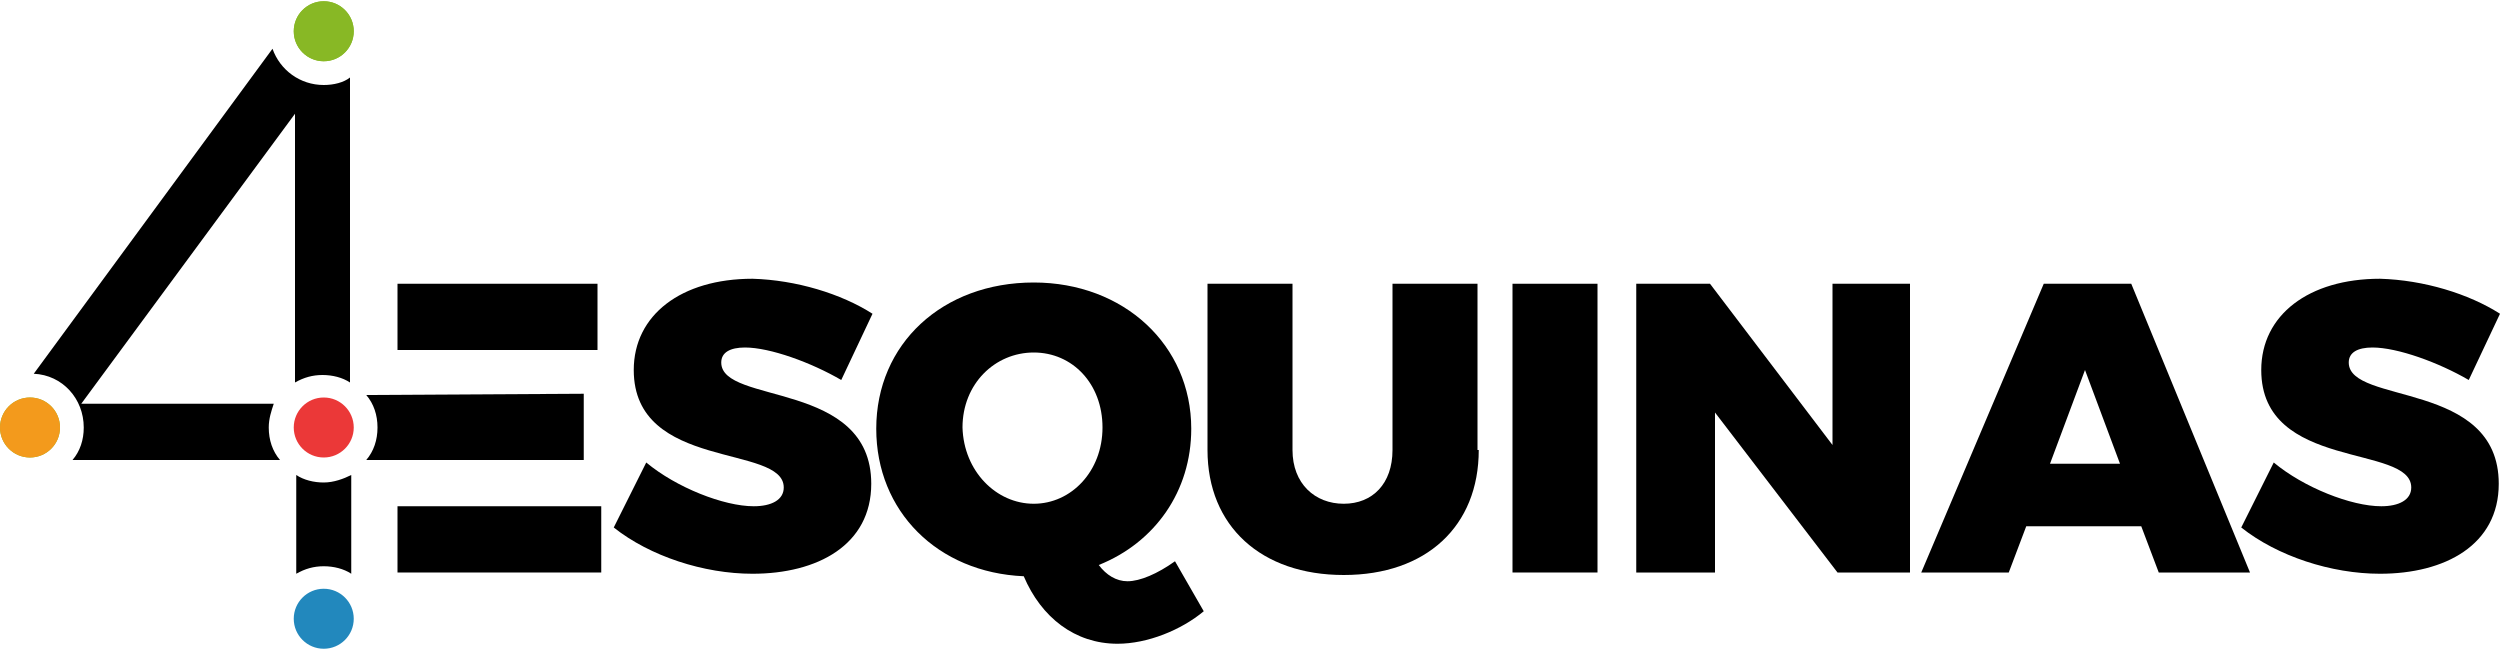
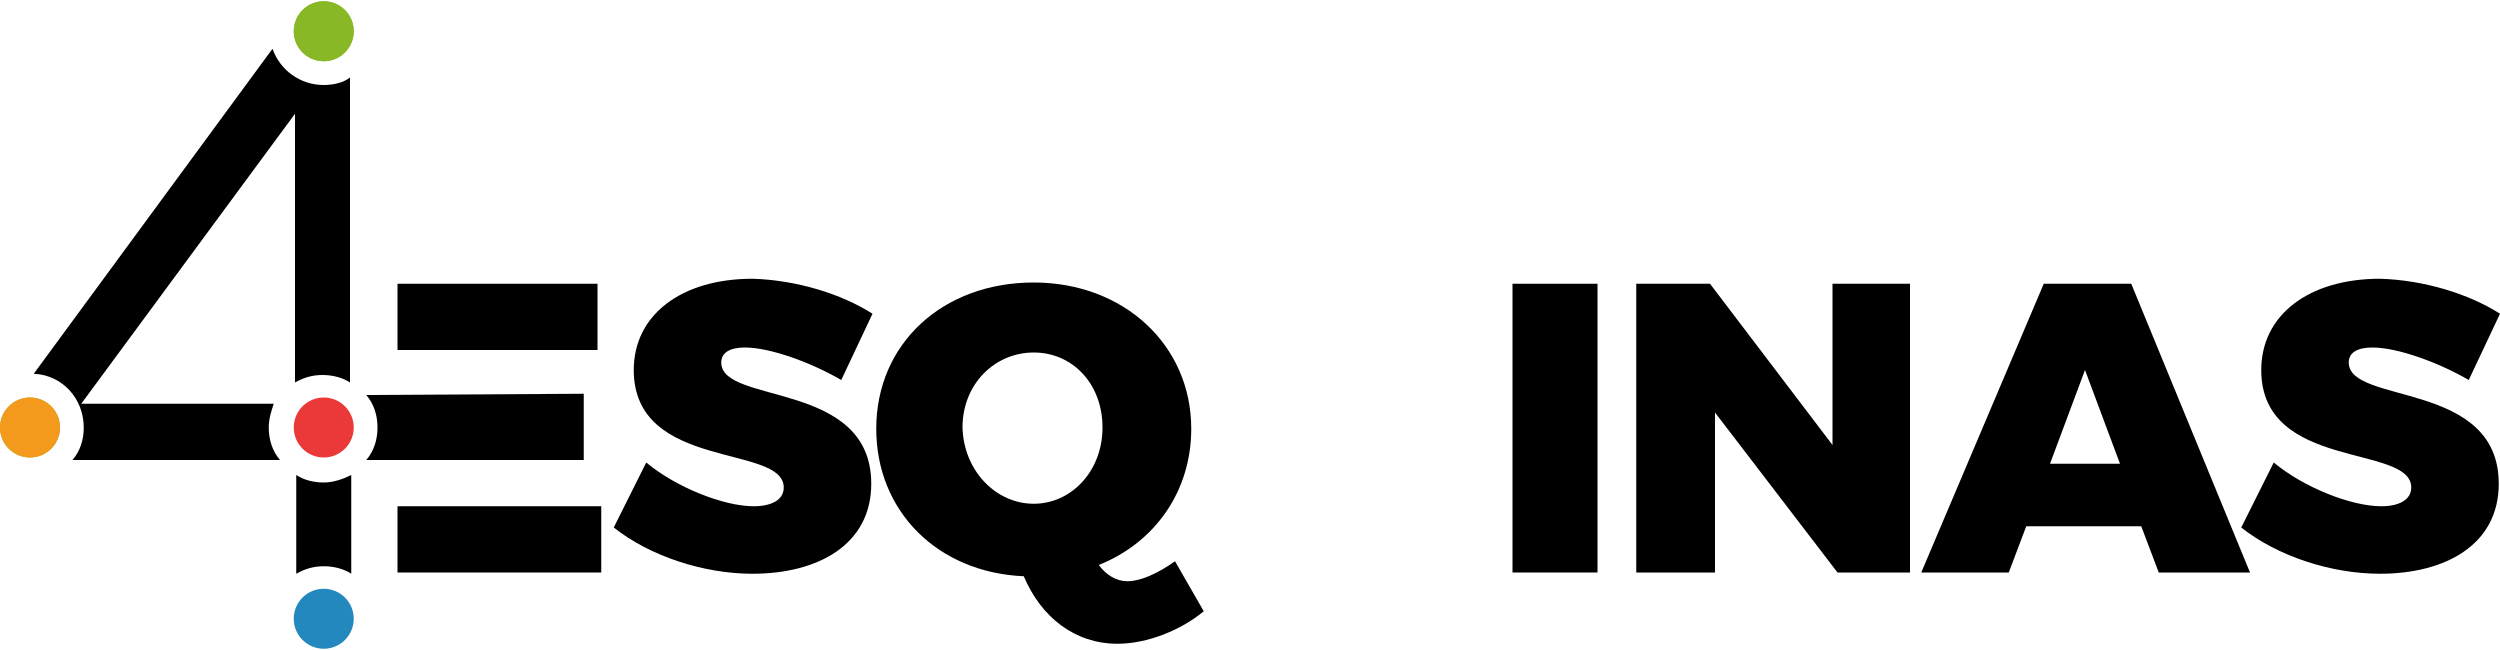
<svg xmlns="http://www.w3.org/2000/svg" id="Capa_1" x="0px" y="0px" viewBox="0 0 200 52" style="enable-background:new 0 0 200 52;" xml:space="preserve">
  <style type="text/css"> .st0{fill:#88B825;} .st1{fill:#161616;} .st2{fill:#F39A1C;} .st3{fill:#EB3838;} .st4{fill:#2288BD;} </style>
  <g>
    <g>
      <path d="M69.8,25.1l-2.5,5.3c-2.4-1.4-5.7-2.6-7.7-2.6c-1.2,0-1.9,0.4-1.9,1.2c0,3.4,12,1.4,12,9.7c0,4.9-4.3,7.2-9.5,7.2 c-3.9,0-8.2-1.4-11.1-3.7l2.6-5.2c2.4,2,6.2,3.5,8.6,3.5c1.4,0,2.4-0.5,2.4-1.5c0-3.5-12-1.3-12-9.4c0-4.4,3.8-7.3,9.5-7.3 C63.7,22.4,67.3,23.5,69.8,25.1z" />
      <path d="M96.3,48.9c-1.8,1.5-4.5,2.6-6.9,2.6c-3.4,0-6.1-2.1-7.5-5.4c-6.9-0.3-11.8-5.2-11.8-11.8c0-6.8,5.3-11.7,12.6-11.7 c7.2,0,12.6,5,12.6,11.7c0,5-2.9,9.1-7.4,10.9c0.6,0.8,1.4,1.3,2.3,1.3c1,0,2.4-0.6,3.8-1.6L96.3,48.9z M82.7,40.3 c3,0,5.5-2.6,5.5-6.1c0-3.5-2.4-6-5.5-6c-3.1,0-5.7,2.5-5.7,6C77.1,37.7,79.7,40.3,82.7,40.3z" />
-       <path d="M118.3,36c0,6.1-4.2,10-10.8,10c-6.6,0-10.9-3.9-10.9-10V22.7h6.8V36c0,2.7,1.8,4.3,4.1,4.3c2.3,0,3.9-1.6,3.9-4.3V22.7 h6.8V36z" />
      <path d="M121,45.8V22.7h6.8v23.1H121z" />
      <path d="M147,45.8l-9.8-12.8v12.8h-6.3V22.7h5.9l9.8,12.9V22.7h6.2v23.1H147z" />
      <path d="M162.1,42.1l-1.4,3.7h-7l9.8-23.1h7l9.5,23.1h-7.3l-1.4-3.7H162.1z M166.8,29.6l-2.8,7.5h5.6L166.8,29.6z" />
      <path d="M200,25.1l-2.5,5.3c-2.4-1.4-5.7-2.6-7.7-2.6c-1.2,0-1.9,0.4-1.9,1.2c0,3.4,12,1.4,12,9.7c0,4.9-4.3,7.2-9.5,7.2 c-3.9,0-8.2-1.4-11.1-3.7l2.6-5.2c2.4,2,6.2,3.5,8.6,3.5c1.4,0,2.4-0.5,2.4-1.5c0-3.5-12-1.3-12-9.4c0-4.4,3.8-7.3,9.5-7.3 C193.9,22.4,197.5,23.5,200,25.1z" />
      <g>
        <rect x="31.8" y="40.5" width="16.3" height="5.3" />
        <rect x="31.8" y="22.7" width="16" height="5.3" />
        <path d="M29.3,31.6c0.6,0.7,0.9,1.6,0.9,2.6s-0.3,1.9-0.9,2.6h17.4v-5.3L29.3,31.6L29.3,31.6z" />
      </g>
    </g>
    <circle class="st0" cx="2.4" cy="34.2" r="2.4" />
    <path class="st1" d="M2.4,33.8c-0.3,0-0.5,0.2-0.5,0.5s0.2,0.5,0.5,0.5s0.5-0.2,0.5-0.5S2.7,33.8,2.4,33.8z" />
    <circle class="st2" cx="2.4" cy="34.2" r="2.4" />
    <circle class="st3" cx="25.9" cy="34.2" r="2.4" />
    <circle class="st0" cx="25.9" cy="2.5" r="2.4" />
    <g>
      <g>
        <path d="M25.9,38.6c-0.8,0-1.6-0.2-2.2-0.6v7.9c0.7-0.4,1.4-0.6,2.2-0.6s1.6,0.2,2.2,0.6v-7.9C27.5,38.3,26.7,38.6,25.9,38.6z" />
      </g>
      <g>
        <path d="M25.9,6.8c-1.9,0-3.5-1.2-4.1-2.9l-19.1,26c2.3,0.1,4,2,4,4.3c0,1-0.3,1.9-0.9,2.6h16.6c-0.6-0.7-0.9-1.6-0.9-2.6 c0-0.7,0.2-1.3,0.4-1.9H6.5L23.6,9.1v21.5c0.7-0.4,1.4-0.6,2.2-0.6c0.8,0,1.6,0.2,2.2,0.6V6.2C27.5,6.6,26.7,6.8,25.9,6.8z" />
        <circle cx="25.9" cy="2.5" r="0.5" />
      </g>
    </g>
    <circle class="st0" cx="25.9" cy="2.5" r="2.4" />
    <circle class="st4" cx="25.9" cy="49.5" r="2.4" />
  </g>
</svg>